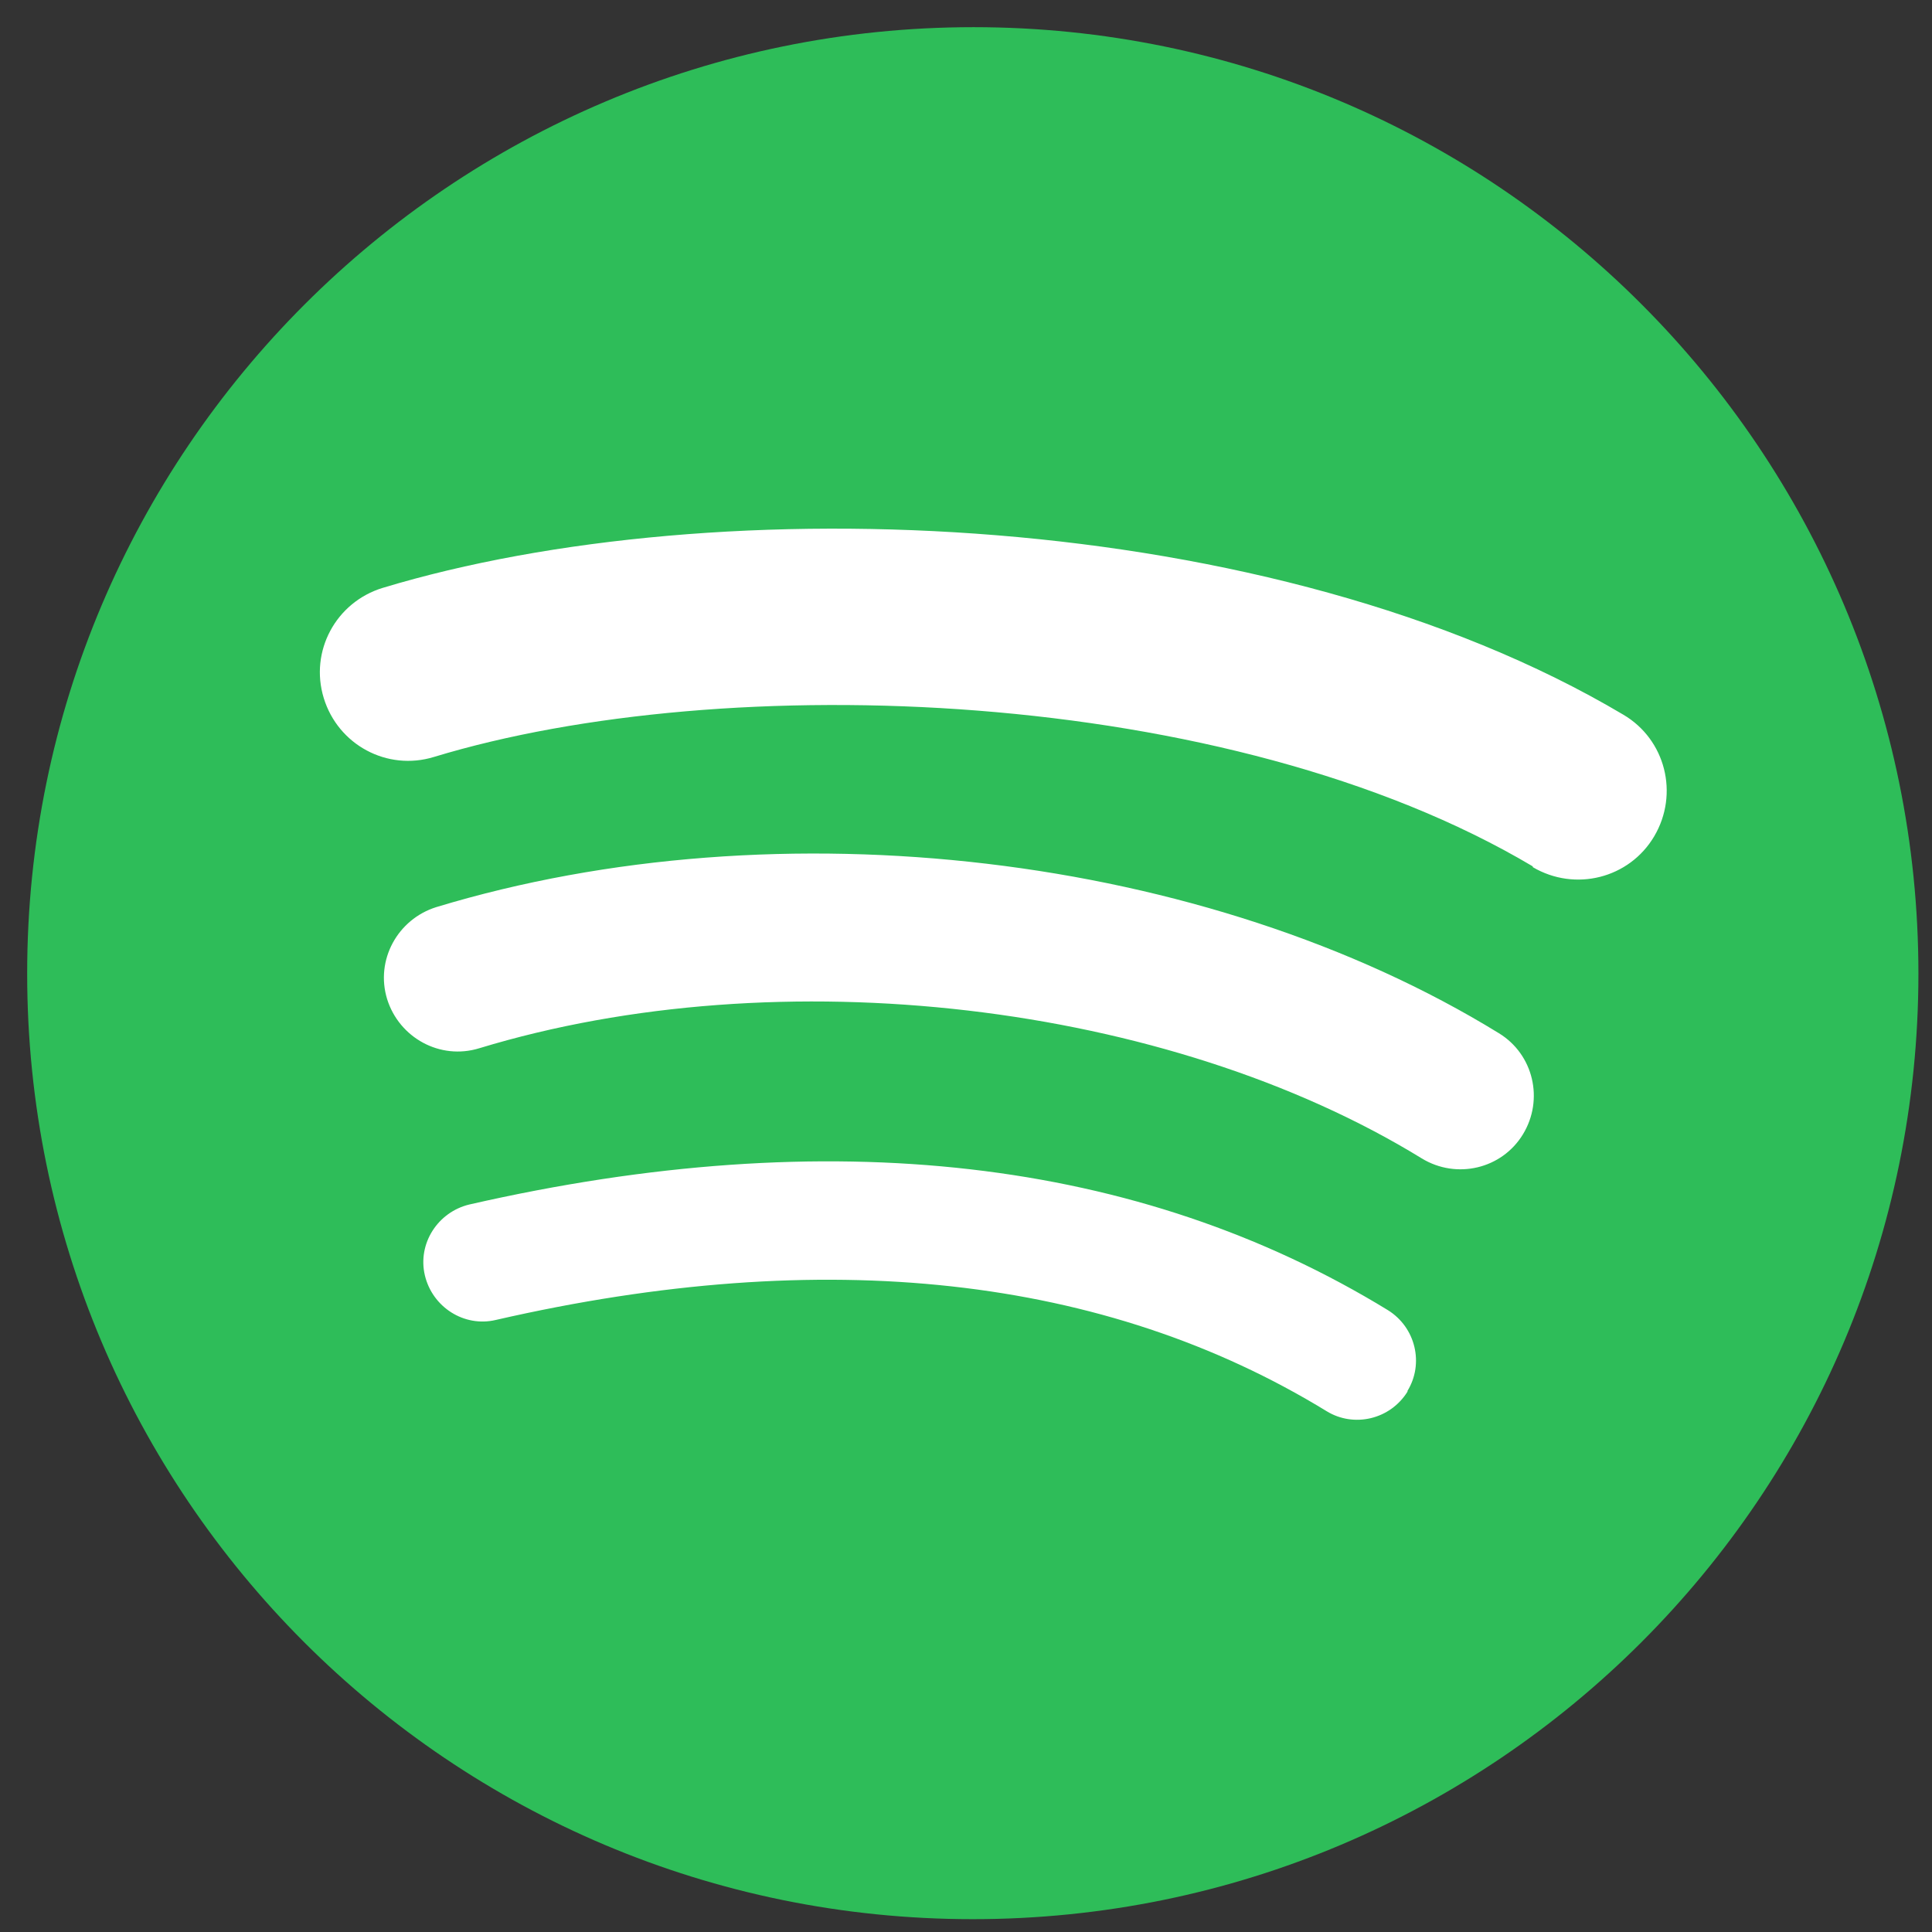
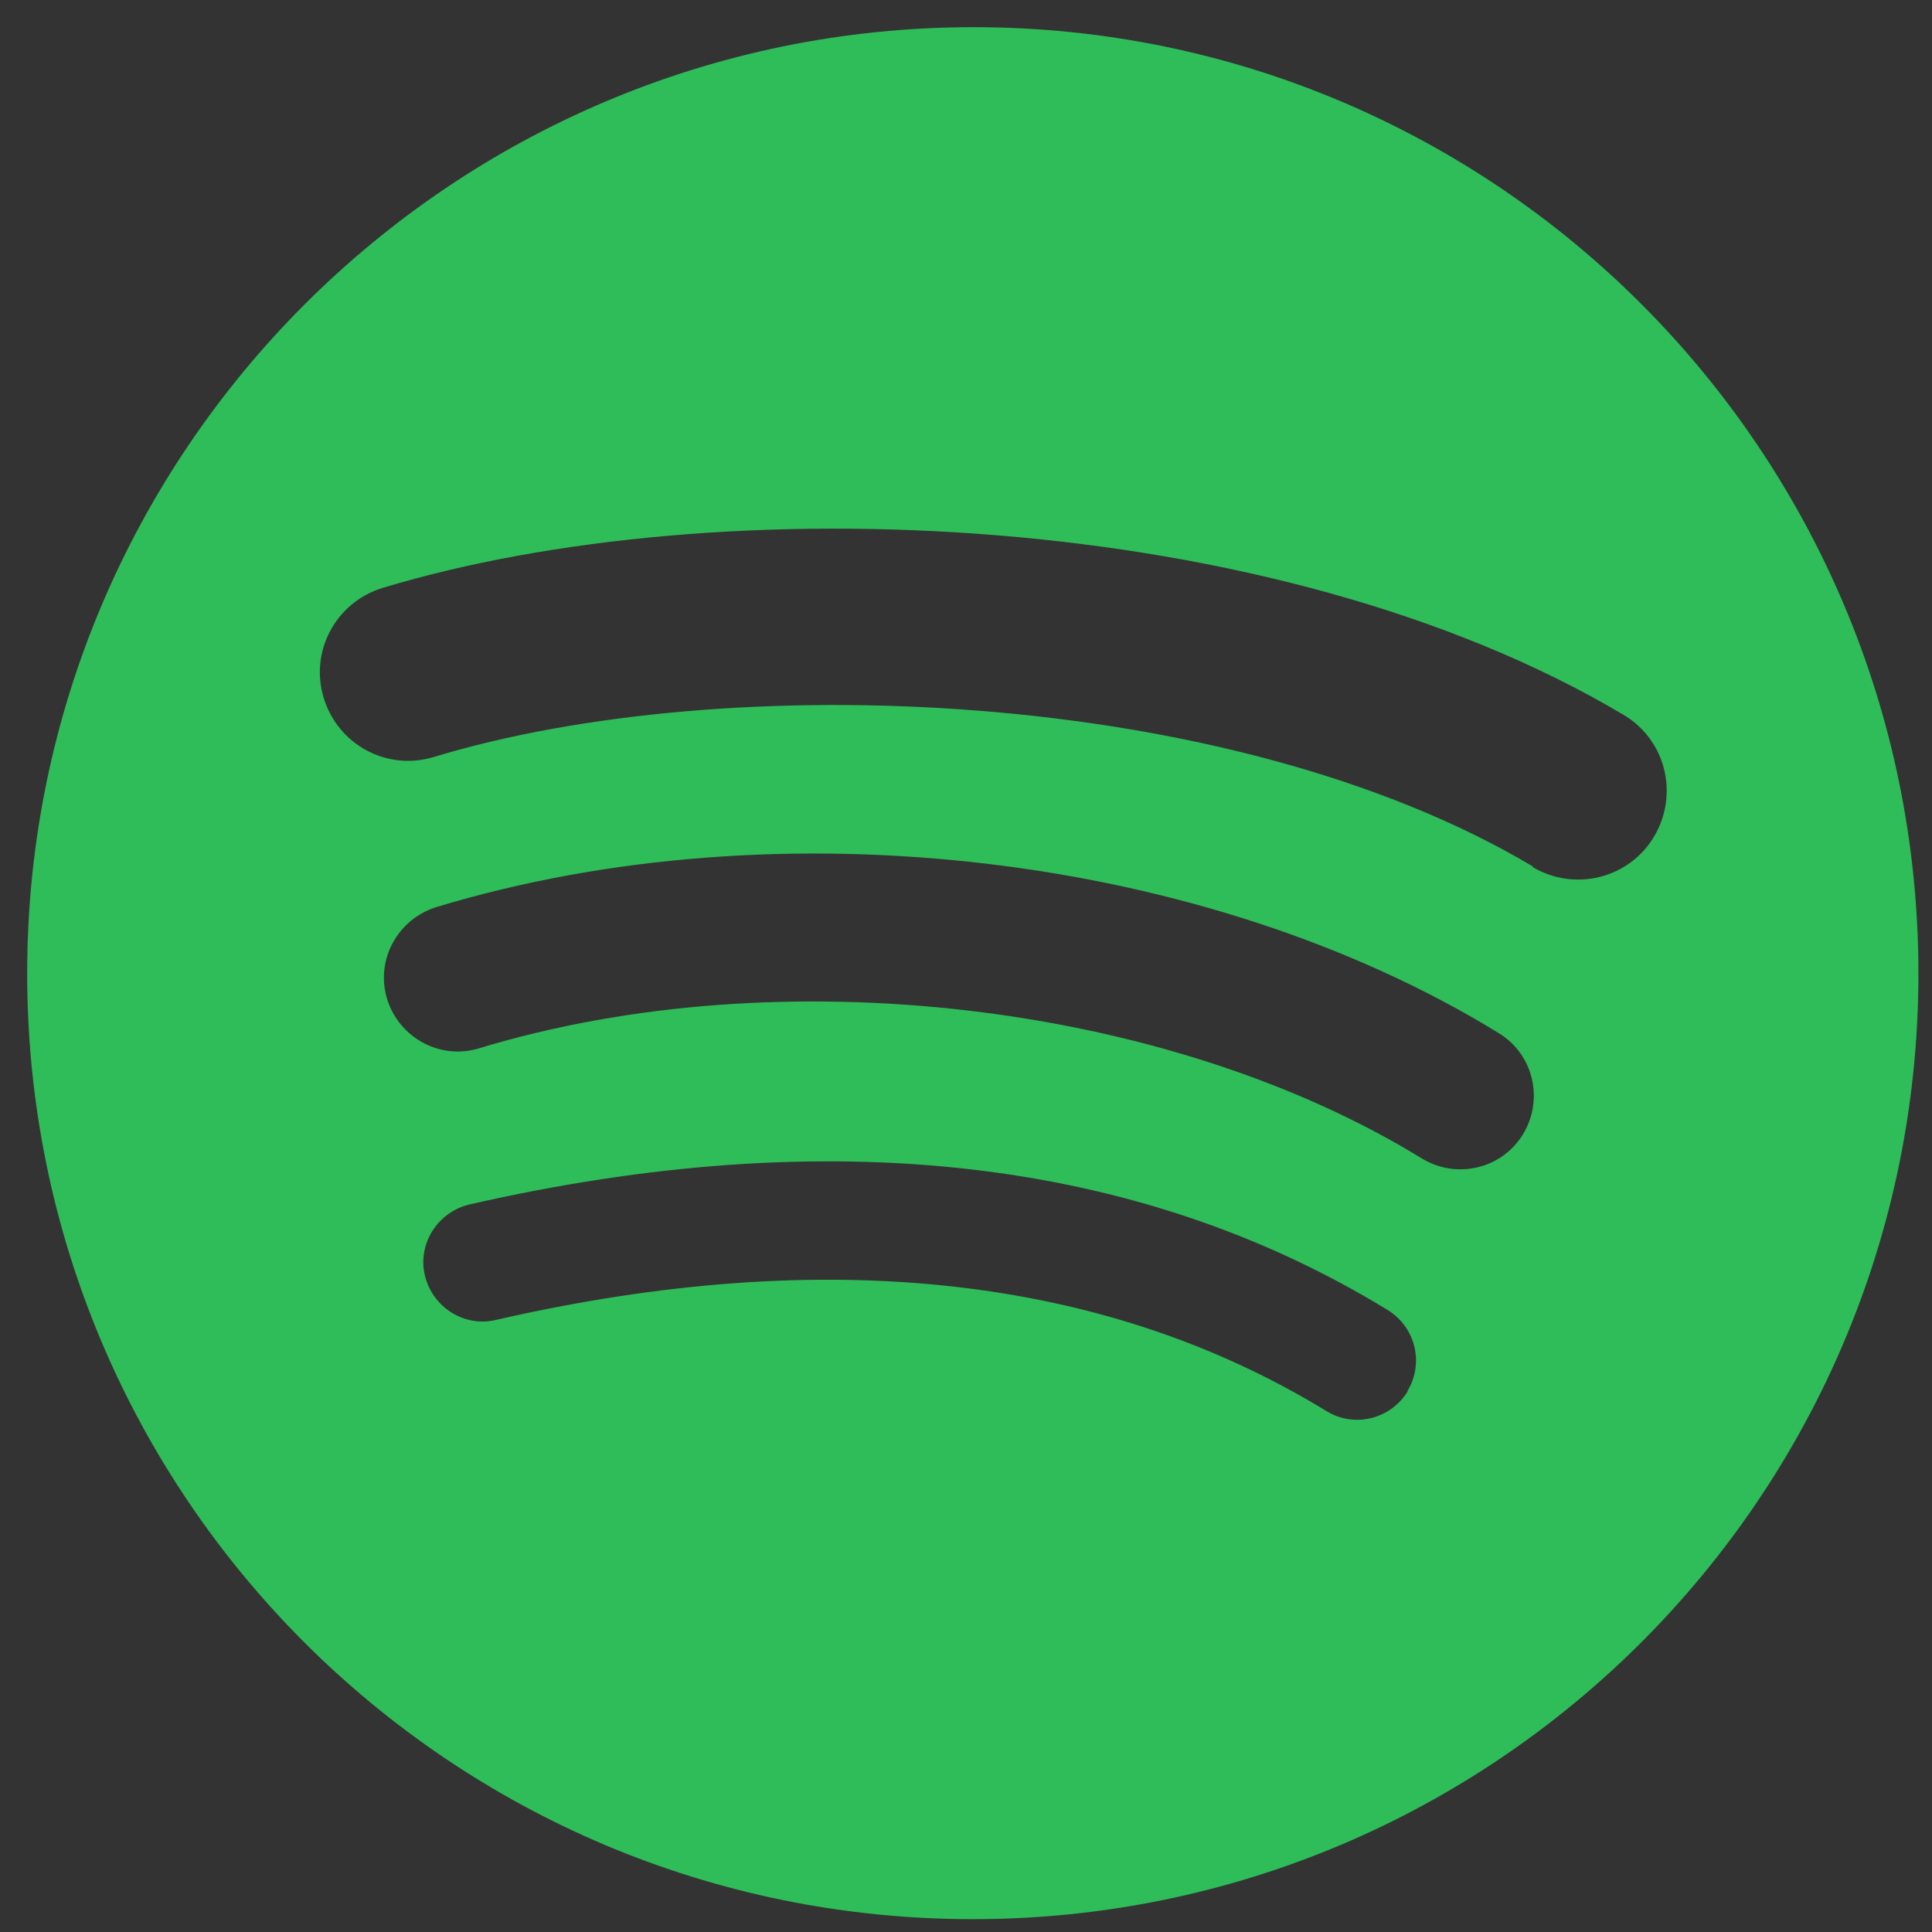
<svg xmlns="http://www.w3.org/2000/svg" id="Ebene_1" version="1.1" viewBox="0 0 256 256">
  <rect x="0" y="0" width="256" height="256" fill="#333333" stroke="none" />
  <defs>
    <style> .st0 { fill: #fff; } .st1 { fill: #2ebd59; } </style>
  </defs>
-   <circle class="st0" cx="128" cy="128" r="103.3" />
  <path class="st1" d="M129,3.6C59.8,3.6,3.6,59.8,3.6,129s56.1,125.3,125.3,125.3,125.3-56.1,125.3-125.3S198.2,3.6,129,3.6h0ZM186.5,184.4c-2.3,3.7-7.1,4.8-10.7,2.6-29.4-18-66.5-22.1-110.1-12.1-4.2,1-8.4-1.7-9.4-5.9-1-4.2,1.7-8.4,5.9-9.4,47.7-10.9,88.7-6.2,121.7,14,3.7,2.3,4.8,7.1,2.6,10.7h0ZM201.8,150.3c-2.8,4.6-8.8,6-13.4,3.2-33.7-20.7-85.1-26.7-124.9-14.6-5.2,1.6-10.6-1.4-12.2-6.5-1.6-5.2,1.4-10.6,6.5-12.2,45.5-13.8,102.1-7.1,140.8,16.7,4.6,2.8,6,8.8,3.2,13.4h0s0,0,0,0ZM203.1,114.8c-40.4-24-107.1-26.2-145.6-14.5-6.2,1.9-12.7-1.6-14.6-7.8-1.9-6.2,1.6-12.7,7.8-14.6,44.3-13.4,117.9-10.8,164.4,16.8,5.6,3.3,7.4,10.5,4.1,16.1-3.3,5.6-10.5,7.4-16.1,4.1h0Z" />
</svg>